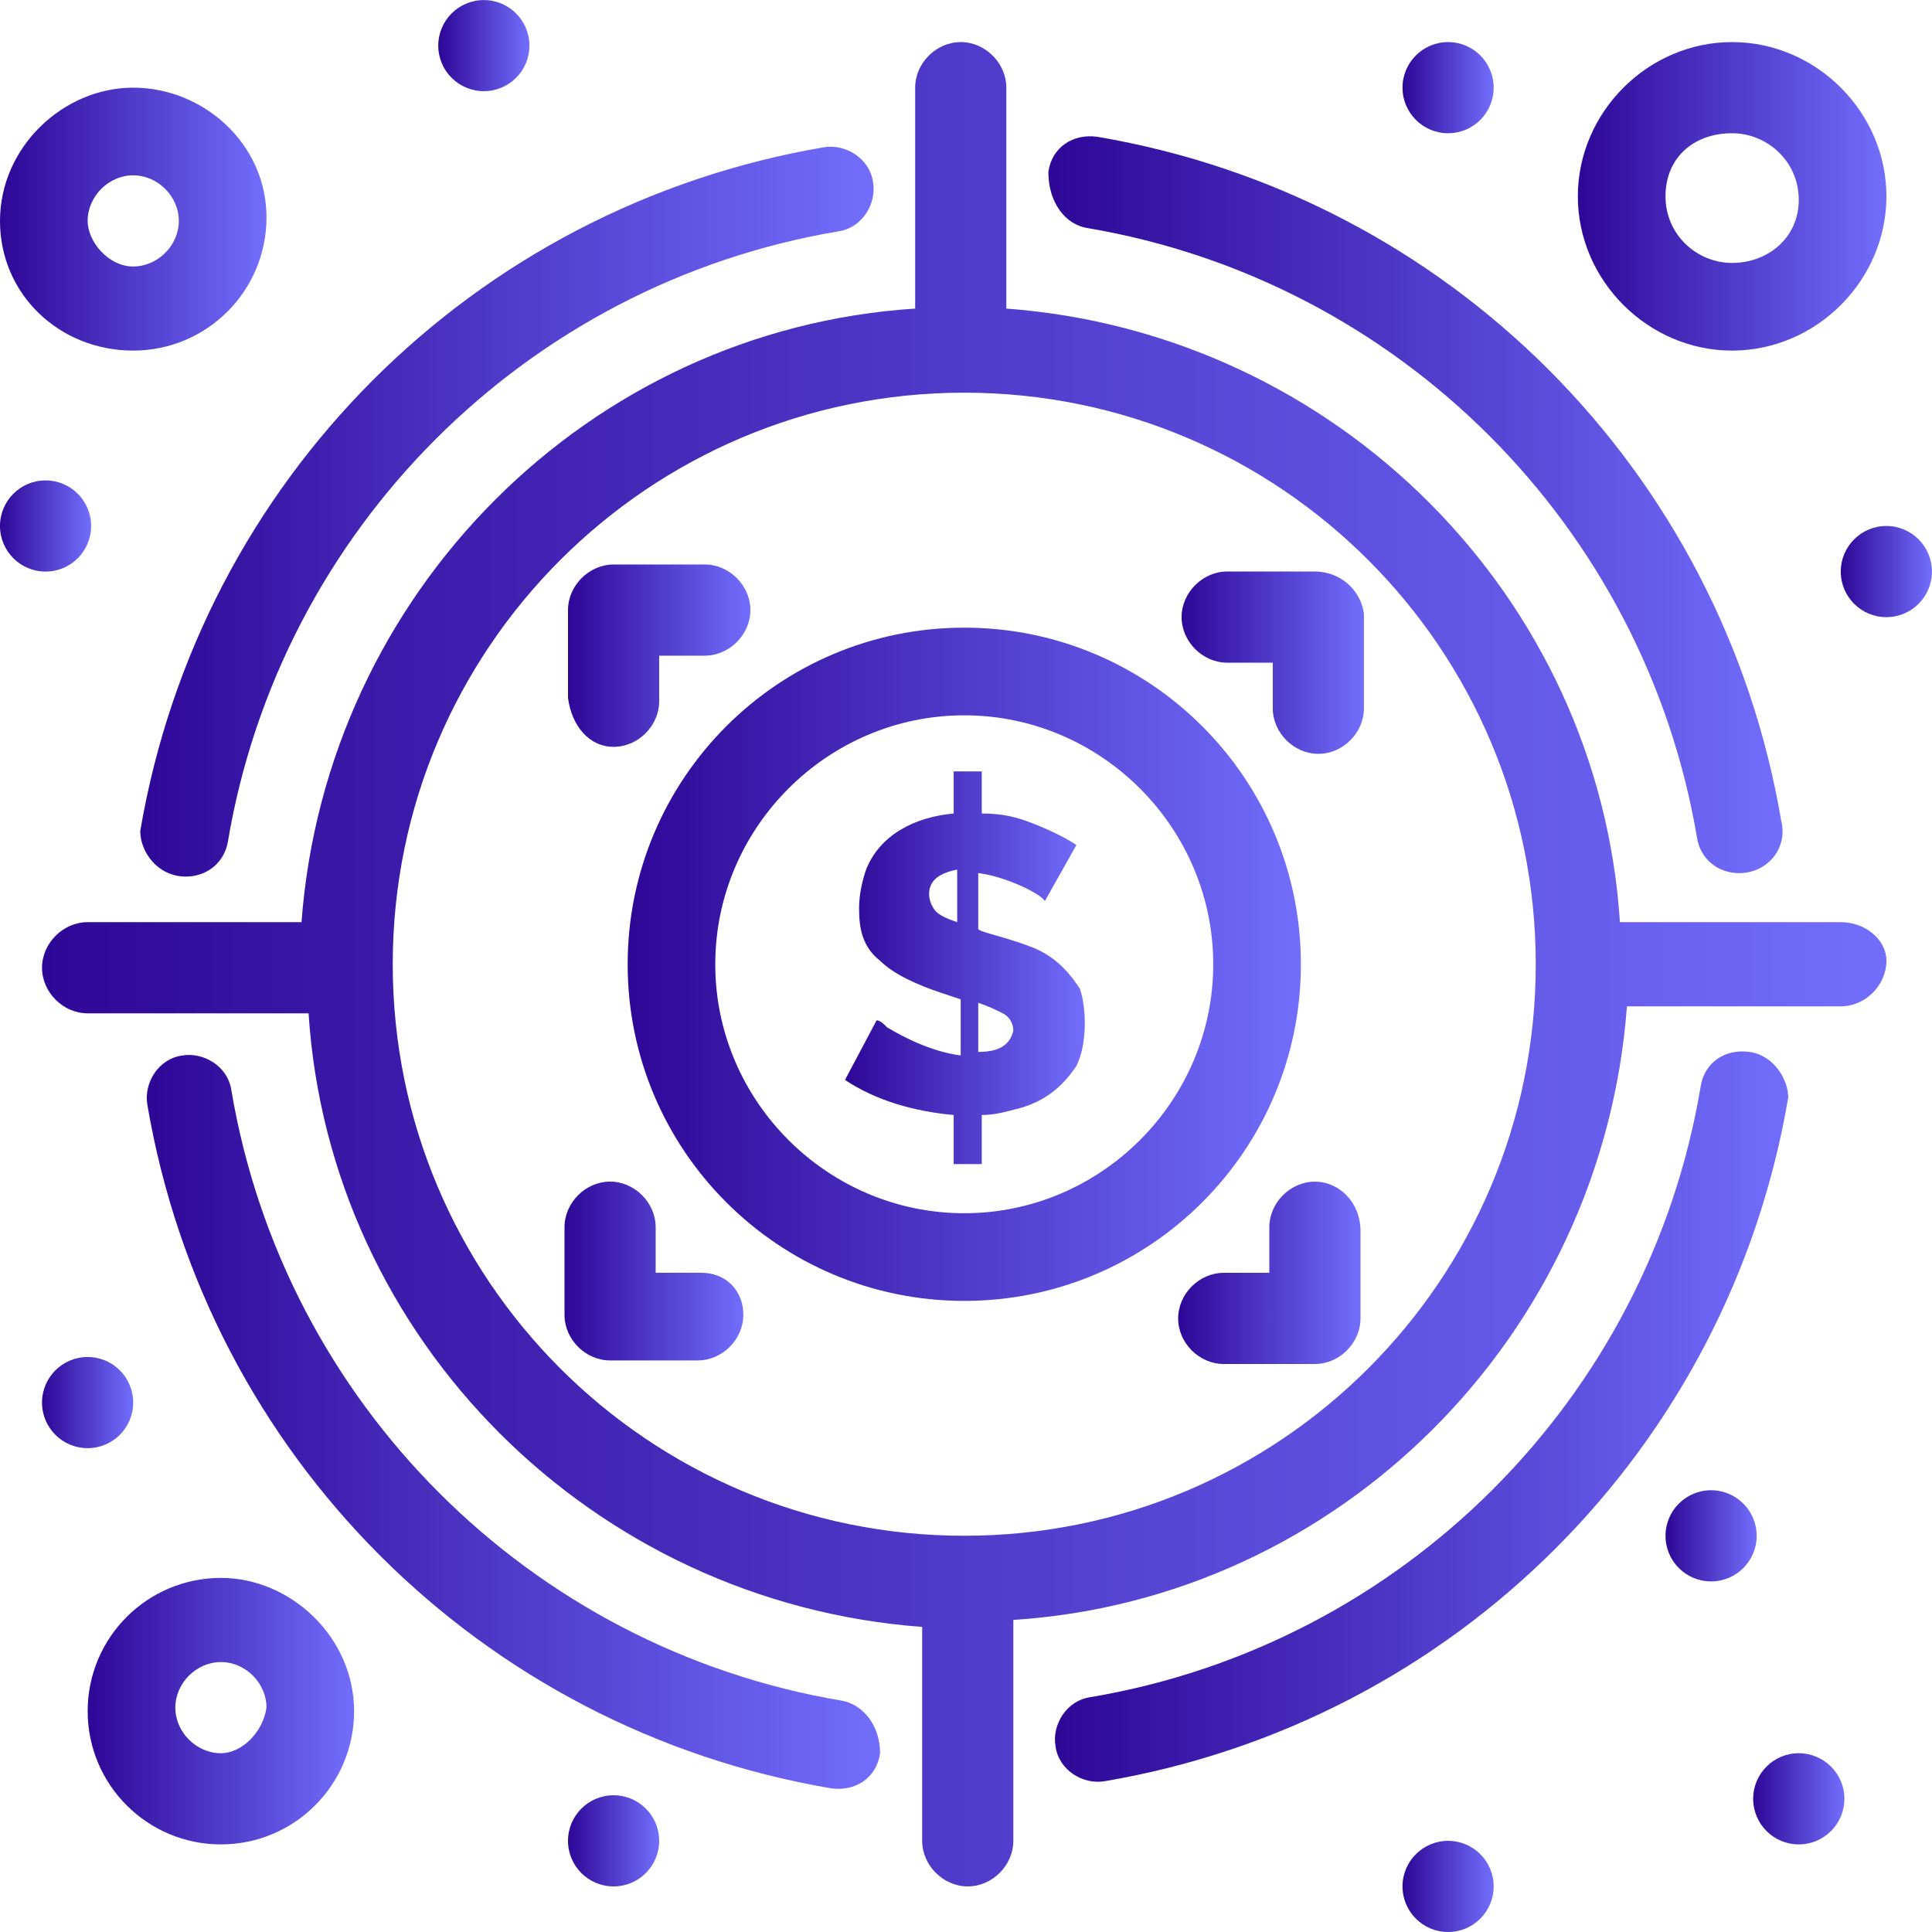
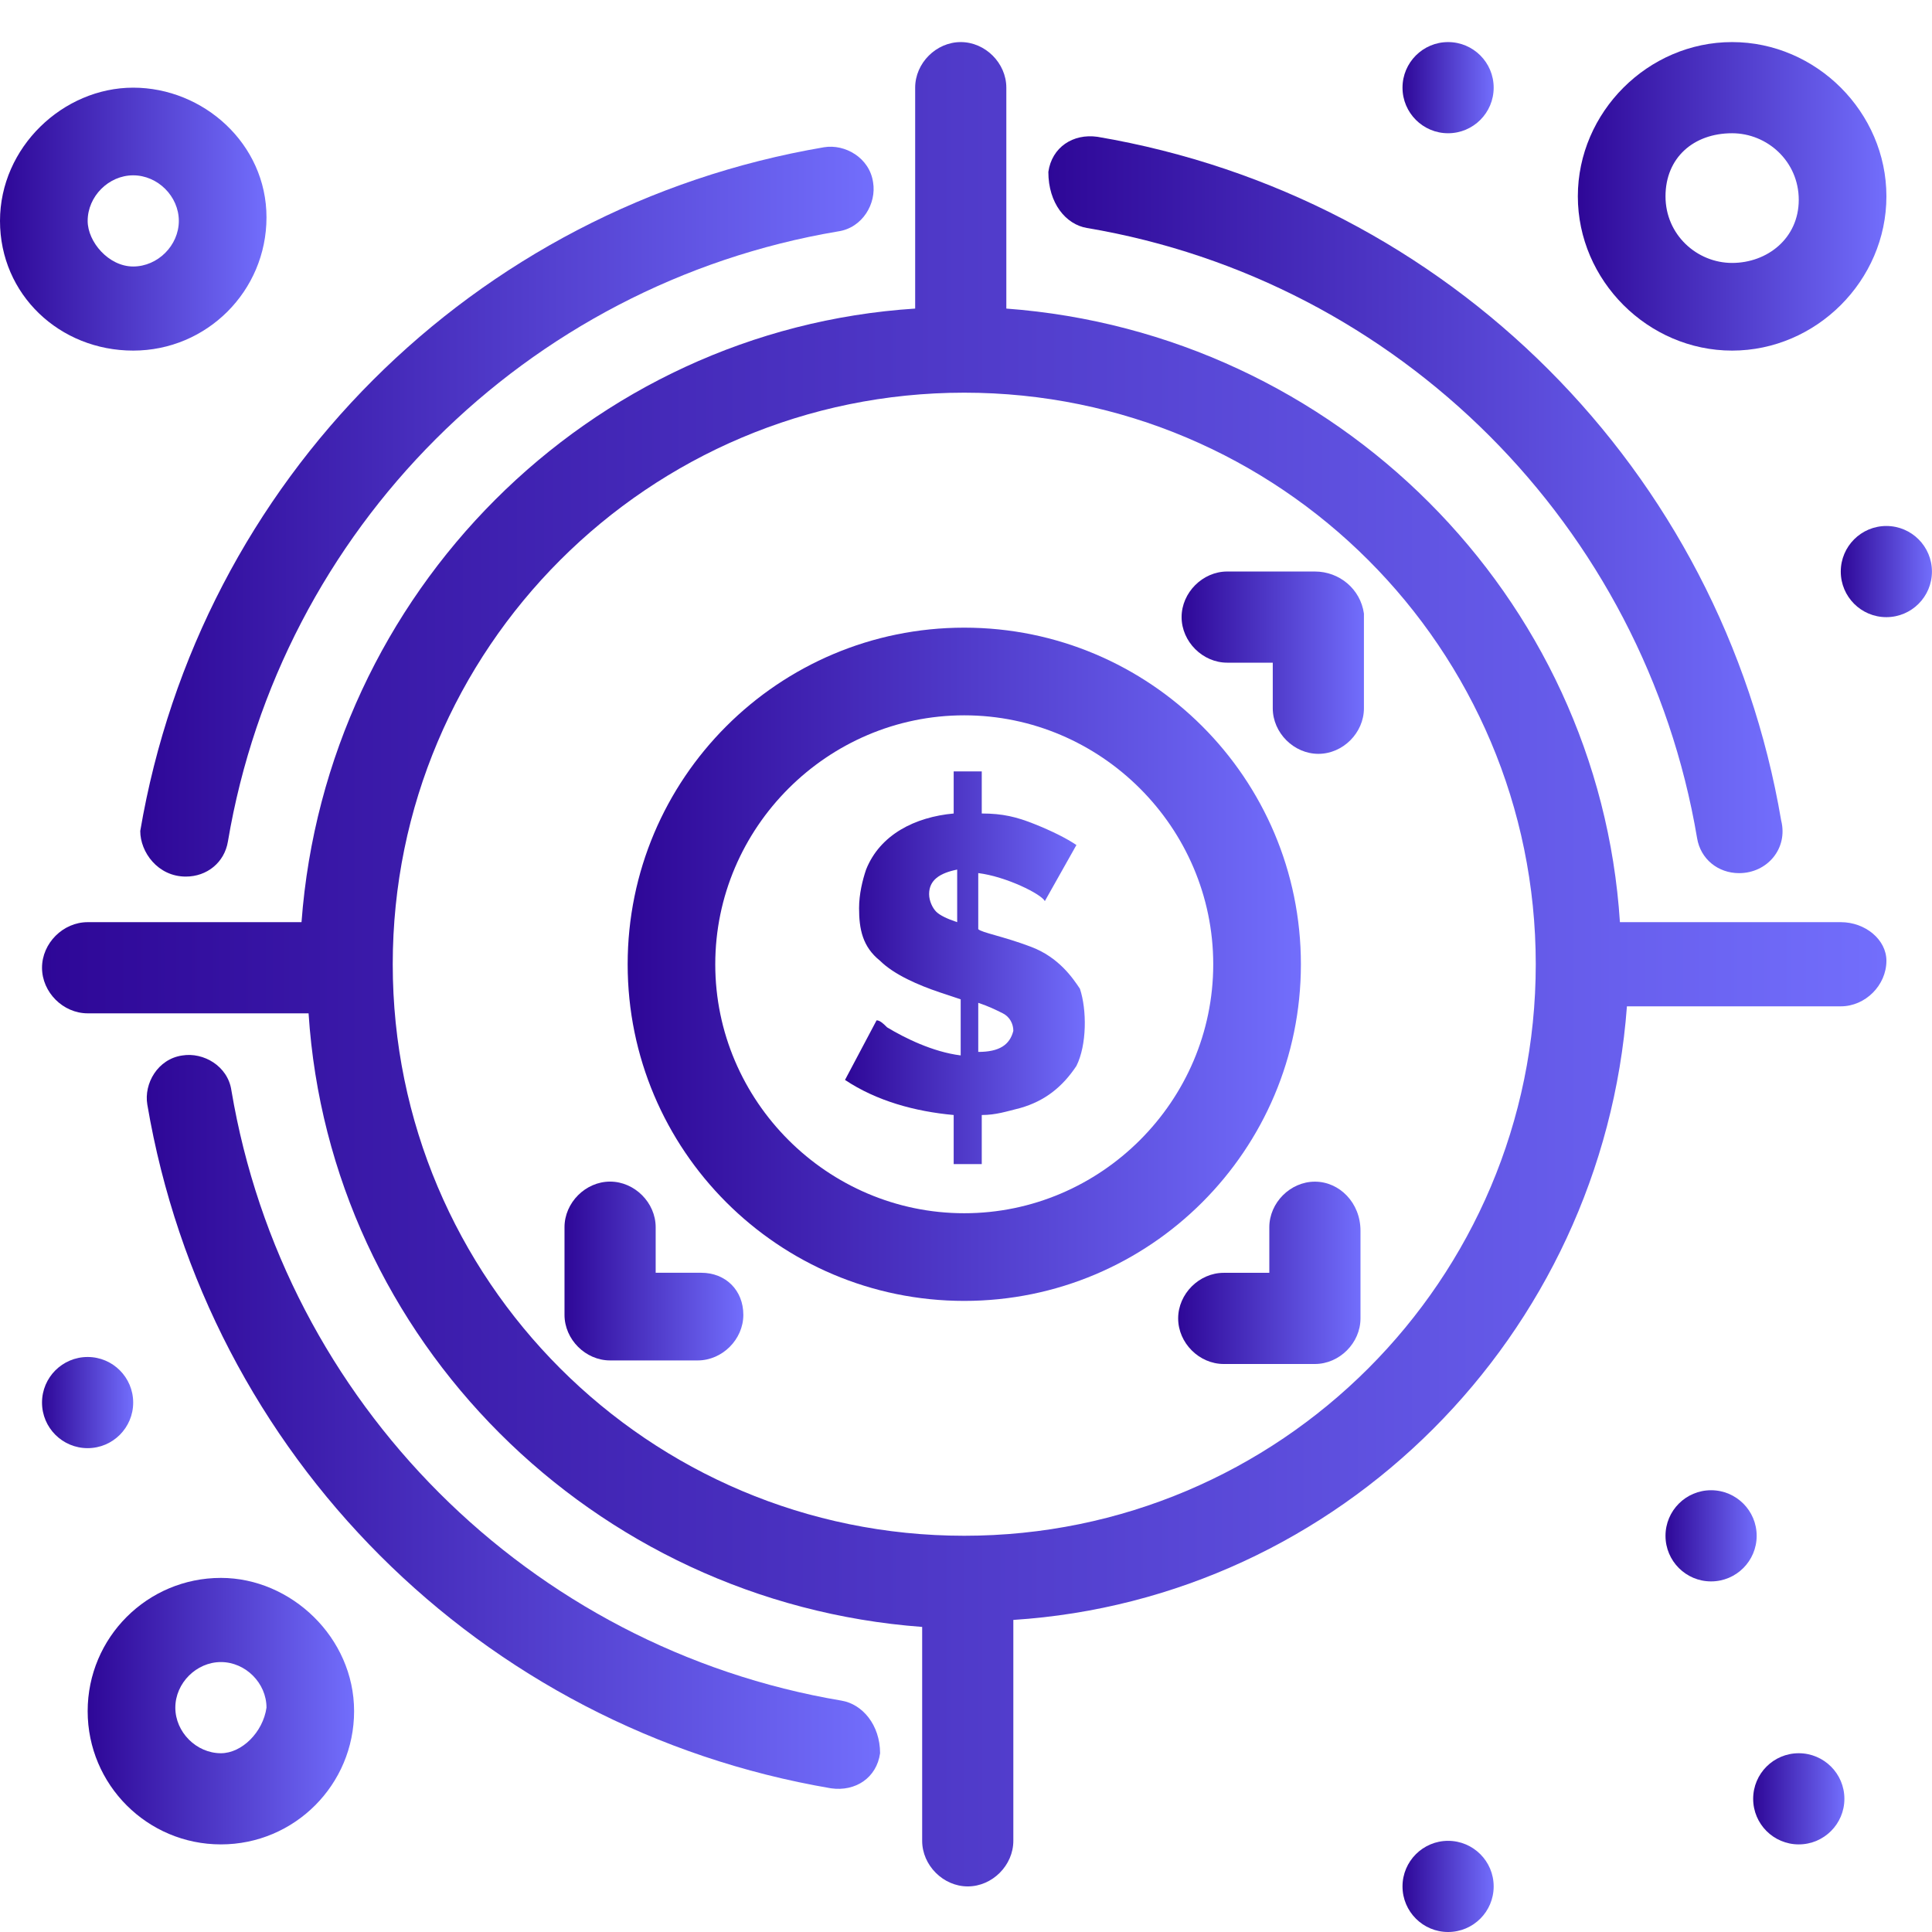
<svg xmlns="http://www.w3.org/2000/svg" width="32" height="32" viewBox="0 0 32 32" fill="none">
  <path d="M15.971 25.437C10.744 25.437 6.505 21.198 6.505 15.971C6.505 10.744 10.744 6.504 15.971 6.504C21.197 6.504 25.437 10.744 25.437 15.971C25.437 21.198 21.197 25.437 15.971 25.437ZM30.49 15.274H26.831C26.483 9.873 22.127 5.517 16.668 5.111V1.452C16.668 1.045 16.319 0.697 15.913 0.697C15.506 0.697 15.158 1.045 15.158 1.452V5.111C9.757 5.459 5.401 9.815 4.994 15.274H1.452C1.045 15.274 0.696 15.622 0.696 16.029C0.696 16.435 1.045 16.784 1.452 16.784H5.111C5.459 22.185 9.814 26.541 15.274 26.947V30.49C15.274 30.896 15.623 31.245 16.029 31.245C16.436 31.245 16.784 30.896 16.784 30.49V26.831C22.185 26.483 26.541 22.127 26.947 16.668H30.49C30.896 16.668 31.245 16.319 31.245 15.913C31.245 15.564 30.896 15.274 30.49 15.274Z" fill="url(#paint0_linear_600_10249)" />
-   <path d="M28.981 17.424C28.574 17.365 28.226 17.598 28.167 18.004C27.297 23.173 23.231 27.238 18.062 28.11C17.656 28.168 17.423 28.574 17.482 28.923C17.539 29.329 17.945 29.561 18.294 29.503C24.102 28.516 28.632 23.986 29.619 18.178C29.619 17.888 29.387 17.482 28.981 17.424Z" fill="url(#paint1_linear_600_10249)" />
  <path d="M3.078 14.519C3.427 14.519 3.717 14.287 3.775 13.938C4.646 8.77 8.711 4.704 13.88 3.833C14.287 3.775 14.52 3.369 14.461 3.02C14.403 2.614 13.997 2.381 13.648 2.439C7.841 3.427 3.31 7.957 2.323 13.764C2.323 14.113 2.613 14.519 3.078 14.519Z" fill="url(#paint2_linear_600_10249)" />
  <path d="M13.939 28.168C8.77 27.297 4.704 23.231 3.833 18.062C3.775 17.656 3.369 17.424 3.019 17.482C2.613 17.54 2.381 17.946 2.44 18.295C3.427 24.102 7.956 28.632 13.764 29.62C14.171 29.678 14.52 29.445 14.577 29.039C14.577 28.574 14.287 28.226 13.939 28.168Z" fill="url(#paint3_linear_600_10249)" />
  <path d="M18.003 3.776C23.172 4.647 27.237 8.712 28.109 13.881C28.166 14.23 28.457 14.462 28.805 14.462C29.27 14.462 29.618 14.055 29.502 13.591C28.515 7.783 23.985 3.253 18.178 2.266C17.771 2.208 17.422 2.44 17.364 2.847C17.364 3.369 17.655 3.718 18.003 3.776Z" fill="url(#paint4_linear_600_10249)" />
  <path d="M16.203 17.423V16.61C16.377 16.668 16.494 16.726 16.61 16.784C16.725 16.842 16.784 16.958 16.784 17.074C16.725 17.307 16.552 17.423 16.203 17.423ZM15.854 15.274C15.68 15.216 15.564 15.158 15.506 15.1C15.448 15.042 15.389 14.925 15.389 14.809C15.389 14.577 15.564 14.461 15.854 14.403V15.274ZM17.074 15.681C16.61 15.506 16.261 15.448 16.203 15.39V14.461C16.668 14.519 17.248 14.809 17.306 14.925L17.829 13.996C17.655 13.88 17.422 13.764 17.132 13.648C16.842 13.532 16.61 13.474 16.261 13.474V12.777H15.796V13.474C15.158 13.532 14.576 13.822 14.345 14.403C14.286 14.577 14.229 14.809 14.229 15.042C14.229 15.39 14.286 15.681 14.576 15.913C14.81 16.145 15.216 16.319 15.564 16.436L15.912 16.552V17.481C15.448 17.423 14.983 17.191 14.693 17.016C14.635 16.958 14.576 16.9 14.519 16.9L13.996 17.887C14.519 18.236 15.158 18.41 15.796 18.468V19.281H16.261V18.468C16.494 18.468 16.668 18.41 16.9 18.352C17.306 18.236 17.597 18.004 17.829 17.655C18.003 17.307 18.003 16.726 17.887 16.377C17.771 16.203 17.538 15.855 17.074 15.681Z" fill="url(#paint5_linear_600_10249)" />
  <path d="M15.971 20.095C13.706 20.095 11.847 18.236 11.847 15.972C11.847 13.707 13.706 11.848 15.971 11.848C18.236 11.848 20.095 13.707 20.095 15.972C20.095 18.236 18.236 20.095 15.971 20.095ZM21.547 15.972C21.547 12.893 19.049 10.396 15.971 10.396C12.893 10.396 10.396 12.893 10.396 15.972C10.396 19.05 12.893 21.547 15.971 21.547C19.049 21.547 21.547 19.05 21.547 15.972Z" fill="url(#paint6_linear_600_10249)" />
  <path d="M3.659 29.039C3.253 29.039 2.904 28.69 2.904 28.284C2.904 27.877 3.253 27.529 3.659 27.529C4.066 27.529 4.414 27.877 4.414 28.284C4.356 28.69 4.007 29.039 3.659 29.039ZM3.659 26.135C2.44 26.135 1.452 27.122 1.452 28.342C1.452 29.561 2.44 30.549 3.659 30.549C4.878 30.549 5.865 29.561 5.865 28.342C5.865 27.122 4.82 26.135 3.659 26.135Z" fill="url(#paint7_linear_600_10249)" />
  <path d="M28.689 2.207C29.27 2.207 29.793 2.671 29.793 3.31C29.793 3.949 29.27 4.355 28.689 4.355C28.109 4.355 27.586 3.891 27.586 3.252C27.586 2.613 28.05 2.207 28.689 2.207ZM28.689 5.807C30.083 5.807 31.245 4.646 31.245 3.252C31.245 1.858 30.083 0.697 28.689 0.697C27.296 0.697 26.134 1.858 26.134 3.252C26.134 4.646 27.296 5.807 28.689 5.807Z" fill="url(#paint8_linear_600_10249)" />
  <path d="M2.206 2.904C2.613 2.904 2.962 3.252 2.962 3.659C2.962 4.065 2.613 4.414 2.206 4.414C1.8 4.414 1.452 4.007 1.452 3.659C1.452 3.252 1.8 2.904 2.206 2.904ZM2.206 5.807C3.426 5.807 4.414 4.82 4.414 3.6C4.414 2.381 3.368 1.452 2.206 1.452C1.045 1.452 0 2.439 0 3.659C0 4.878 0.987 5.807 2.206 5.807Z" fill="url(#paint9_linear_600_10249)" />
  <path d="M28.341 24.683C28.758 24.683 29.096 25.021 29.096 25.438C29.096 25.855 28.758 26.193 28.341 26.193C27.924 26.193 27.586 25.855 27.586 25.438C27.586 25.021 27.924 24.683 28.341 24.683Z" fill="url(#paint10_linear_600_10249)" />
  <path d="M23.985 30.49C24.402 30.49 24.74 30.828 24.74 31.245C24.74 31.662 24.402 32 23.985 32C23.569 32 23.23 31.662 23.23 31.245C23.23 30.828 23.569 30.49 23.985 30.49Z" fill="url(#paint11_linear_600_10249)" />
-   <path d="M10.164 29.735C10.58 29.735 10.918 30.073 10.918 30.49C10.918 30.907 10.58 31.245 10.164 31.245C9.746 31.245 9.408 30.907 9.408 30.49C9.408 30.073 9.746 29.735 10.164 29.735Z" fill="url(#paint12_linear_600_10249)" />
  <path d="M1.452 22.476C1.868 22.476 2.206 22.814 2.206 23.231C2.206 23.648 1.868 23.986 1.452 23.986C1.034 23.986 0.696 23.648 0.696 23.231C0.696 22.814 1.034 22.476 1.452 22.476Z" fill="url(#paint13_linear_600_10249)" />
  <path d="M31.244 8.712C31.661 8.712 31.999 9.05 31.999 9.467C31.999 9.884 31.661 10.222 31.244 10.222C30.827 10.222 30.489 9.884 30.489 9.467C30.489 9.05 30.827 8.712 31.244 8.712Z" fill="url(#paint14_linear_600_10249)" />
  <path d="M23.985 0.697C24.402 0.697 24.74 1.035 24.74 1.452C24.74 1.869 24.402 2.207 23.985 2.207C23.569 2.207 23.23 1.869 23.23 1.452C23.23 1.035 23.569 0.697 23.985 0.697Z" fill="url(#paint15_linear_600_10249)" />
-   <path d="M8.014 0.001C8.431 0.001 8.769 0.339 8.769 0.756C8.769 1.172 8.431 1.51 8.014 1.51C7.597 1.51 7.259 1.172 7.259 0.756C7.259 0.339 7.597 0.001 8.014 0.001Z" fill="url(#paint16_linear_600_10249)" />
-   <path d="M0.755 7.957C1.172 7.957 1.509 8.295 1.509 8.712C1.509 9.129 1.172 9.467 0.755 9.467C0.338 9.467 0 9.129 0 8.712C0 8.295 0.338 7.957 0.755 7.957Z" fill="url(#paint17_linear_600_10249)" />
  <path d="M29.793 29.039C30.21 29.039 30.549 29.377 30.549 29.794C30.549 30.211 30.21 30.549 29.793 30.549C29.376 30.549 29.038 30.211 29.038 29.794C29.038 29.377 29.376 29.039 29.793 29.039Z" fill="url(#paint18_linear_600_10249)" />
  <path d="M21.778 9.466H20.326C19.92 9.466 19.571 9.815 19.571 10.221C19.571 10.628 19.92 10.976 20.326 10.976H21.081V11.731C21.081 12.138 21.43 12.486 21.837 12.486C22.243 12.486 22.591 12.138 22.591 11.731V10.163C22.534 9.757 22.185 9.466 21.778 9.466Z" fill="url(#paint19_linear_600_10249)" />
-   <path d="M10.164 12.37C10.57 12.37 10.918 12.021 10.918 11.615V10.86H11.674C12.08 10.86 12.429 10.511 12.429 10.105C12.429 9.698 12.08 9.35 11.674 9.35H10.164C9.757 9.35 9.408 9.698 9.408 10.105V11.557C9.467 12.021 9.757 12.37 10.164 12.37Z" fill="url(#paint20_linear_600_10249)" />
  <path d="M11.614 21.081H10.86V20.326C10.86 19.92 10.511 19.571 10.105 19.571C9.698 19.571 9.35 19.92 9.35 20.326V21.778C9.35 22.185 9.698 22.533 10.105 22.533H11.556C11.963 22.533 12.312 22.185 12.312 21.778C12.312 21.372 12.021 21.081 11.614 21.081Z" fill="url(#paint21_linear_600_10249)" />
  <path d="M21.779 19.572C21.372 19.572 21.024 19.921 21.024 20.327V21.082H20.269C19.862 21.082 19.514 21.43 19.514 21.837C19.514 22.244 19.862 22.592 20.269 22.592H21.779C22.185 22.592 22.534 22.244 22.534 21.837V20.385C22.534 19.921 22.185 19.572 21.779 19.572Z" fill="url(#paint22_linear_600_10249)" />
  <defs>
    <linearGradient id="paint0_linear_600_10249" x1="0.696" y1="15.971" x2="31.245" y2="15.971" gradientUnits="userSpaceOnUse">
      <stop stop-color="#2E0797" />
      <stop offset="1" stop-color="#726EFC" />
    </linearGradient>
    <linearGradient id="paint1_linear_600_10249" x1="17.473" y1="23.463" x2="29.619" y2="23.463" gradientUnits="userSpaceOnUse">
      <stop stop-color="#2E0797" />
      <stop offset="1" stop-color="#726EFC" />
    </linearGradient>
    <linearGradient id="paint2_linear_600_10249" x1="2.323" y1="8.475" x2="14.47" y2="8.475" gradientUnits="userSpaceOnUse">
      <stop stop-color="#2E0797" />
      <stop offset="1" stop-color="#726EFC" />
    </linearGradient>
    <linearGradient id="paint3_linear_600_10249" x1="2.431" y1="23.551" x2="14.577" y2="23.551" gradientUnits="userSpaceOnUse">
      <stop stop-color="#2E0797" />
      <stop offset="1" stop-color="#726EFC" />
    </linearGradient>
    <linearGradient id="paint4_linear_600_10249" x1="17.364" y1="8.36" x2="29.525" y2="8.36" gradientUnits="userSpaceOnUse">
      <stop stop-color="#2E0797" />
      <stop offset="1" stop-color="#726EFC" />
    </linearGradient>
    <linearGradient id="paint5_linear_600_10249" x1="13.996" y1="16.029" x2="17.968" y2="16.029" gradientUnits="userSpaceOnUse">
      <stop stop-color="#2E0797" />
      <stop offset="1" stop-color="#726EFC" />
    </linearGradient>
    <linearGradient id="paint6_linear_600_10249" x1="10.396" y1="15.972" x2="21.547" y2="15.972" gradientUnits="userSpaceOnUse">
      <stop stop-color="#2E0797" />
      <stop offset="1" stop-color="#726EFC" />
    </linearGradient>
    <linearGradient id="paint7_linear_600_10249" x1="1.452" y1="28.342" x2="5.865" y2="28.342" gradientUnits="userSpaceOnUse">
      <stop stop-color="#2E0797" />
      <stop offset="1" stop-color="#726EFC" />
    </linearGradient>
    <linearGradient id="paint8_linear_600_10249" x1="26.134" y1="3.252" x2="31.245" y2="3.252" gradientUnits="userSpaceOnUse">
      <stop stop-color="#2E0797" />
      <stop offset="1" stop-color="#726EFC" />
    </linearGradient>
    <linearGradient id="paint9_linear_600_10249" x1="0" y1="3.63" x2="4.414" y2="3.63" gradientUnits="userSpaceOnUse">
      <stop stop-color="#2E0797" />
      <stop offset="1" stop-color="#726EFC" />
    </linearGradient>
    <linearGradient id="paint10_linear_600_10249" x1="27.586" y1="25.438" x2="29.096" y2="25.438" gradientUnits="userSpaceOnUse">
      <stop stop-color="#2E0797" />
      <stop offset="1" stop-color="#726EFC" />
    </linearGradient>
    <linearGradient id="paint11_linear_600_10249" x1="23.23" y1="31.245" x2="24.74" y2="31.245" gradientUnits="userSpaceOnUse">
      <stop stop-color="#2E0797" />
      <stop offset="1" stop-color="#726EFC" />
    </linearGradient>
    <linearGradient id="paint12_linear_600_10249" x1="9.408" y1="30.49" x2="10.918" y2="30.49" gradientUnits="userSpaceOnUse">
      <stop stop-color="#2E0797" />
      <stop offset="1" stop-color="#726EFC" />
    </linearGradient>
    <linearGradient id="paint13_linear_600_10249" x1="0.696" y1="23.231" x2="2.206" y2="23.231" gradientUnits="userSpaceOnUse">
      <stop stop-color="#2E0797" />
      <stop offset="1" stop-color="#726EFC" />
    </linearGradient>
    <linearGradient id="paint14_linear_600_10249" x1="30.489" y1="9.467" x2="31.999" y2="9.467" gradientUnits="userSpaceOnUse">
      <stop stop-color="#2E0797" />
      <stop offset="1" stop-color="#726EFC" />
    </linearGradient>
    <linearGradient id="paint15_linear_600_10249" x1="23.23" y1="1.452" x2="24.74" y2="1.452" gradientUnits="userSpaceOnUse">
      <stop stop-color="#2E0797" />
      <stop offset="1" stop-color="#726EFC" />
    </linearGradient>
    <linearGradient id="paint16_linear_600_10249" x1="7.259" y1="0.756" x2="8.769" y2="0.756" gradientUnits="userSpaceOnUse">
      <stop stop-color="#2E0797" />
      <stop offset="1" stop-color="#726EFC" />
    </linearGradient>
    <linearGradient id="paint17_linear_600_10249" x1="0" y1="8.712" x2="1.509" y2="8.712" gradientUnits="userSpaceOnUse">
      <stop stop-color="#2E0797" />
      <stop offset="1" stop-color="#726EFC" />
    </linearGradient>
    <linearGradient id="paint18_linear_600_10249" x1="29.038" y1="29.794" x2="30.549" y2="29.794" gradientUnits="userSpaceOnUse">
      <stop stop-color="#2E0797" />
      <stop offset="1" stop-color="#726EFC" />
    </linearGradient>
    <linearGradient id="paint19_linear_600_10249" x1="19.571" y1="10.976" x2="22.591" y2="10.976" gradientUnits="userSpaceOnUse">
      <stop stop-color="#2E0797" />
      <stop offset="1" stop-color="#726EFC" />
    </linearGradient>
    <linearGradient id="paint20_linear_600_10249" x1="9.408" y1="10.86" x2="12.429" y2="10.86" gradientUnits="userSpaceOnUse">
      <stop stop-color="#2E0797" />
      <stop offset="1" stop-color="#726EFC" />
    </linearGradient>
    <linearGradient id="paint21_linear_600_10249" x1="9.35" y1="21.052" x2="12.312" y2="21.052" gradientUnits="userSpaceOnUse">
      <stop stop-color="#2E0797" />
      <stop offset="1" stop-color="#726EFC" />
    </linearGradient>
    <linearGradient id="paint22_linear_600_10249" x1="19.514" y1="21.082" x2="22.534" y2="21.082" gradientUnits="userSpaceOnUse">
      <stop stop-color="#2E0797" />
      <stop offset="1" stop-color="#726EFC" />
    </linearGradient>
  </defs>
</svg>